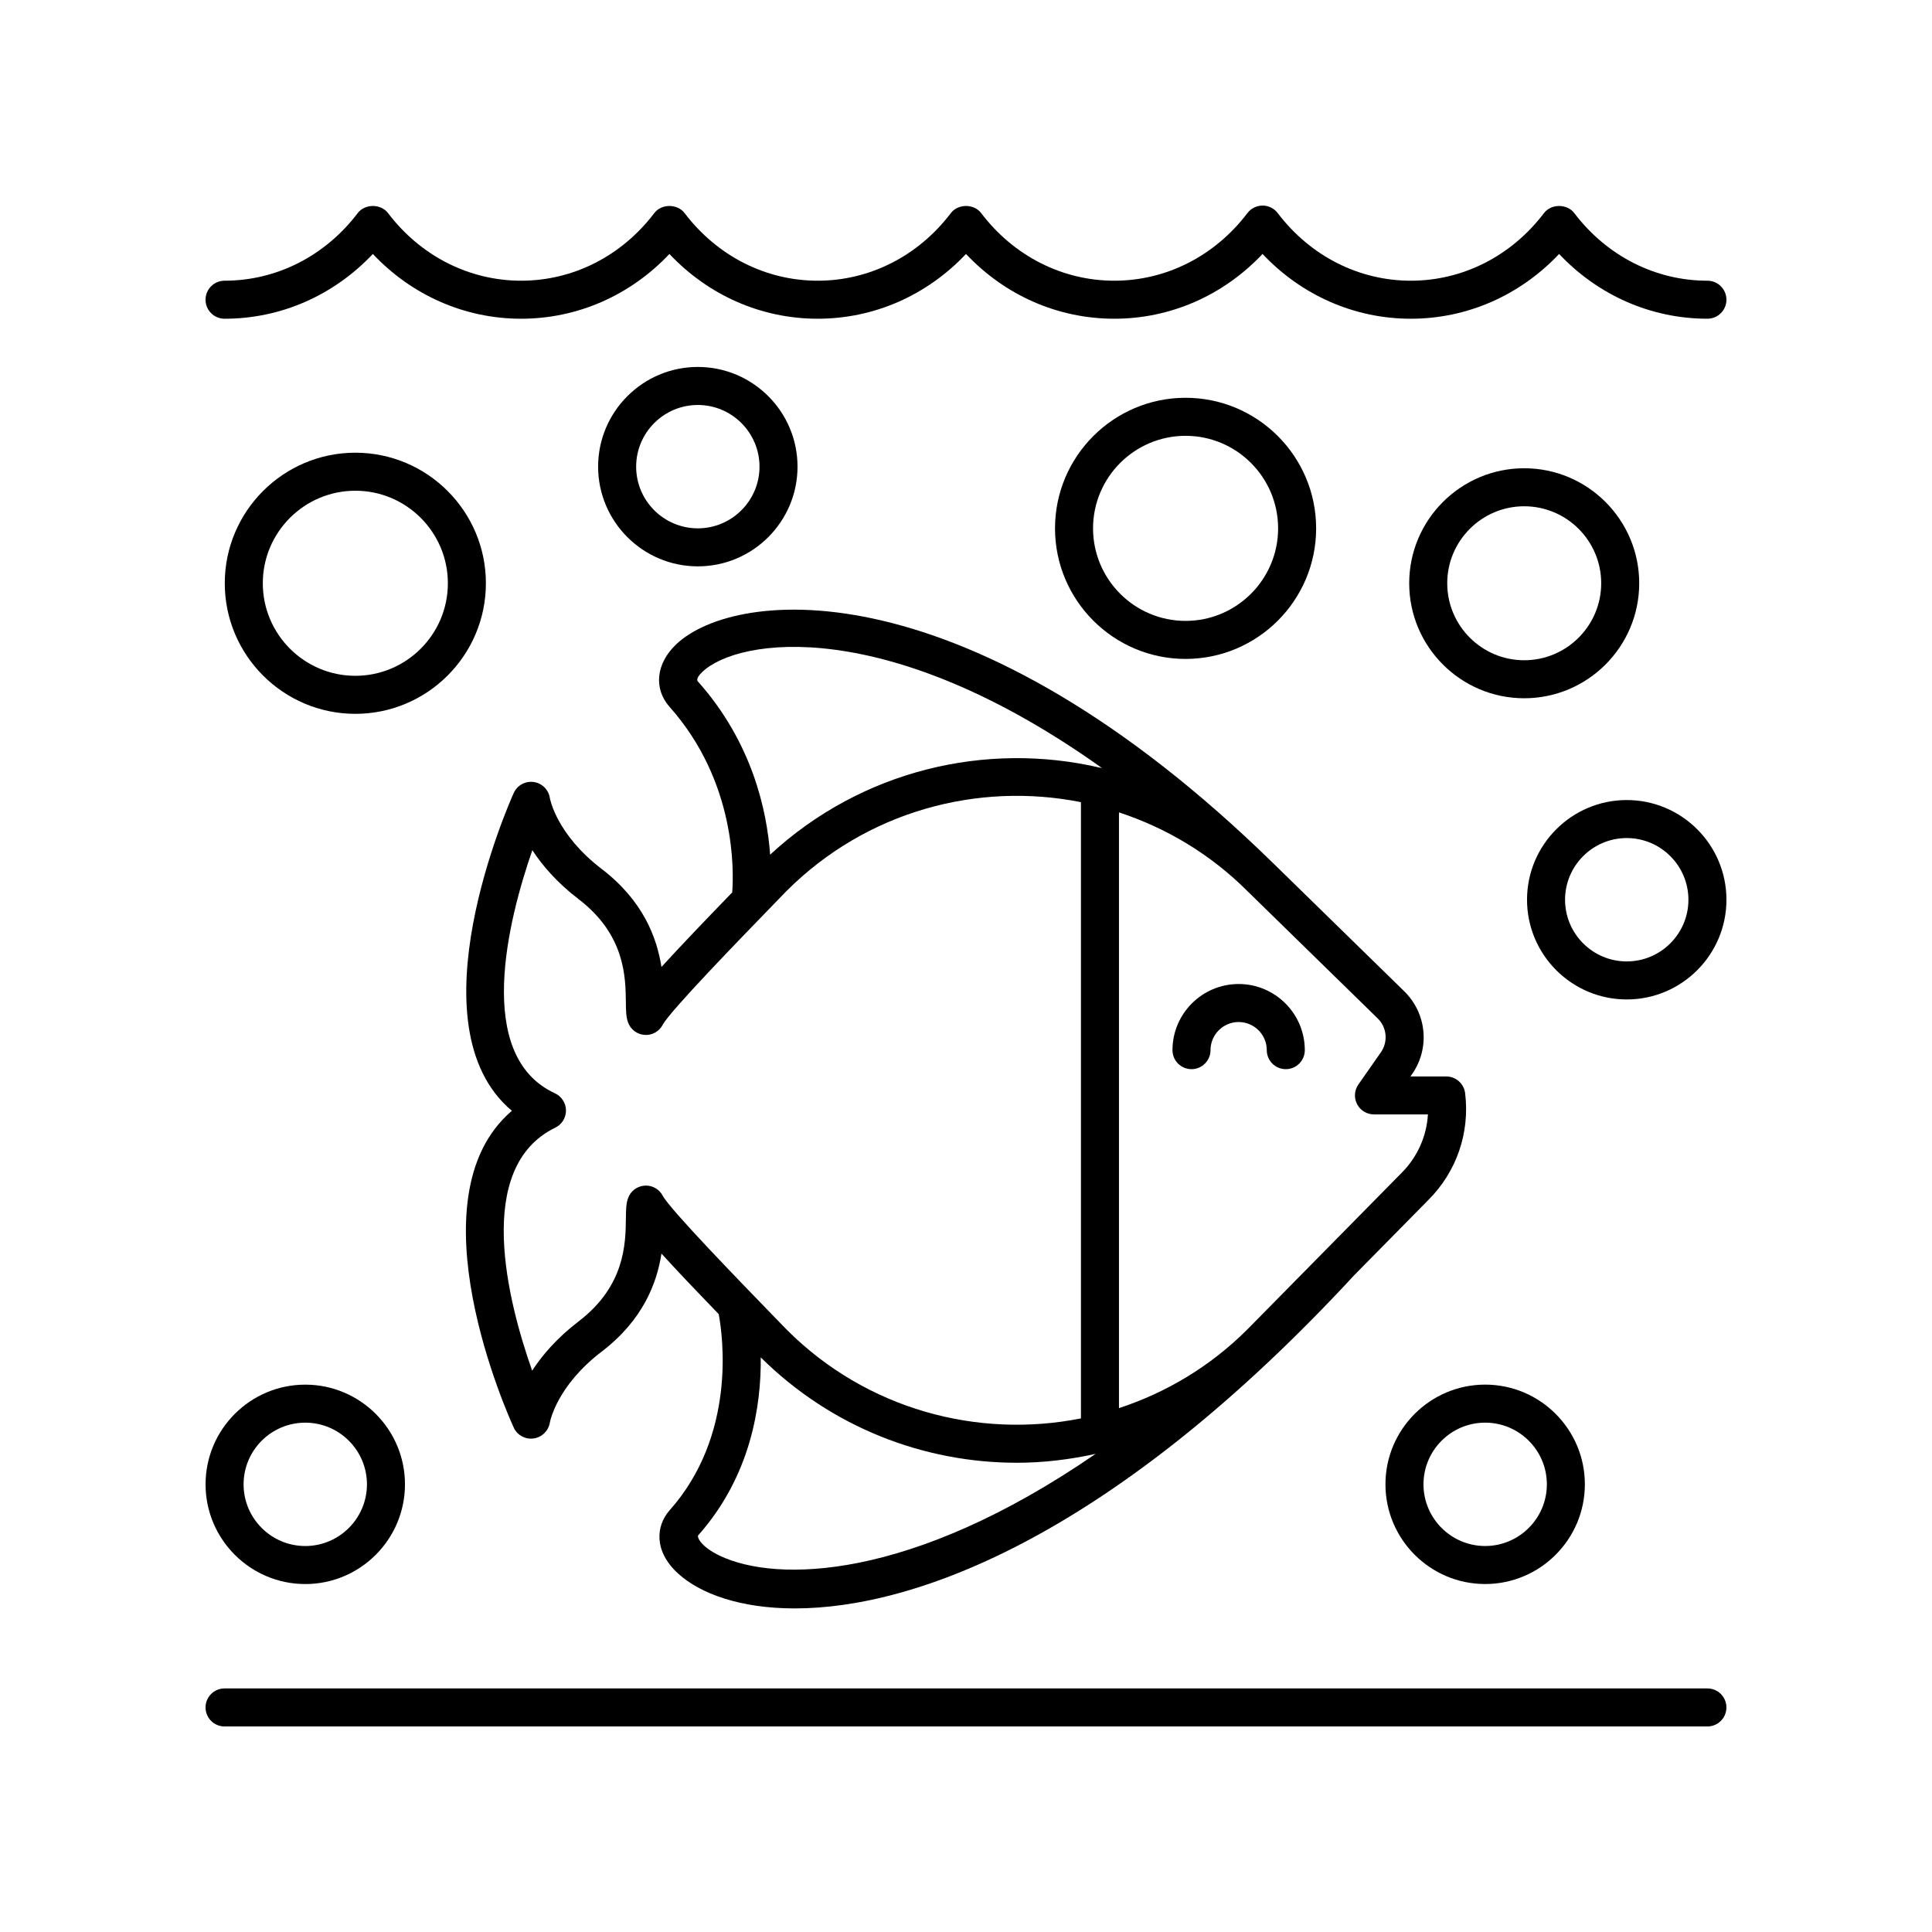
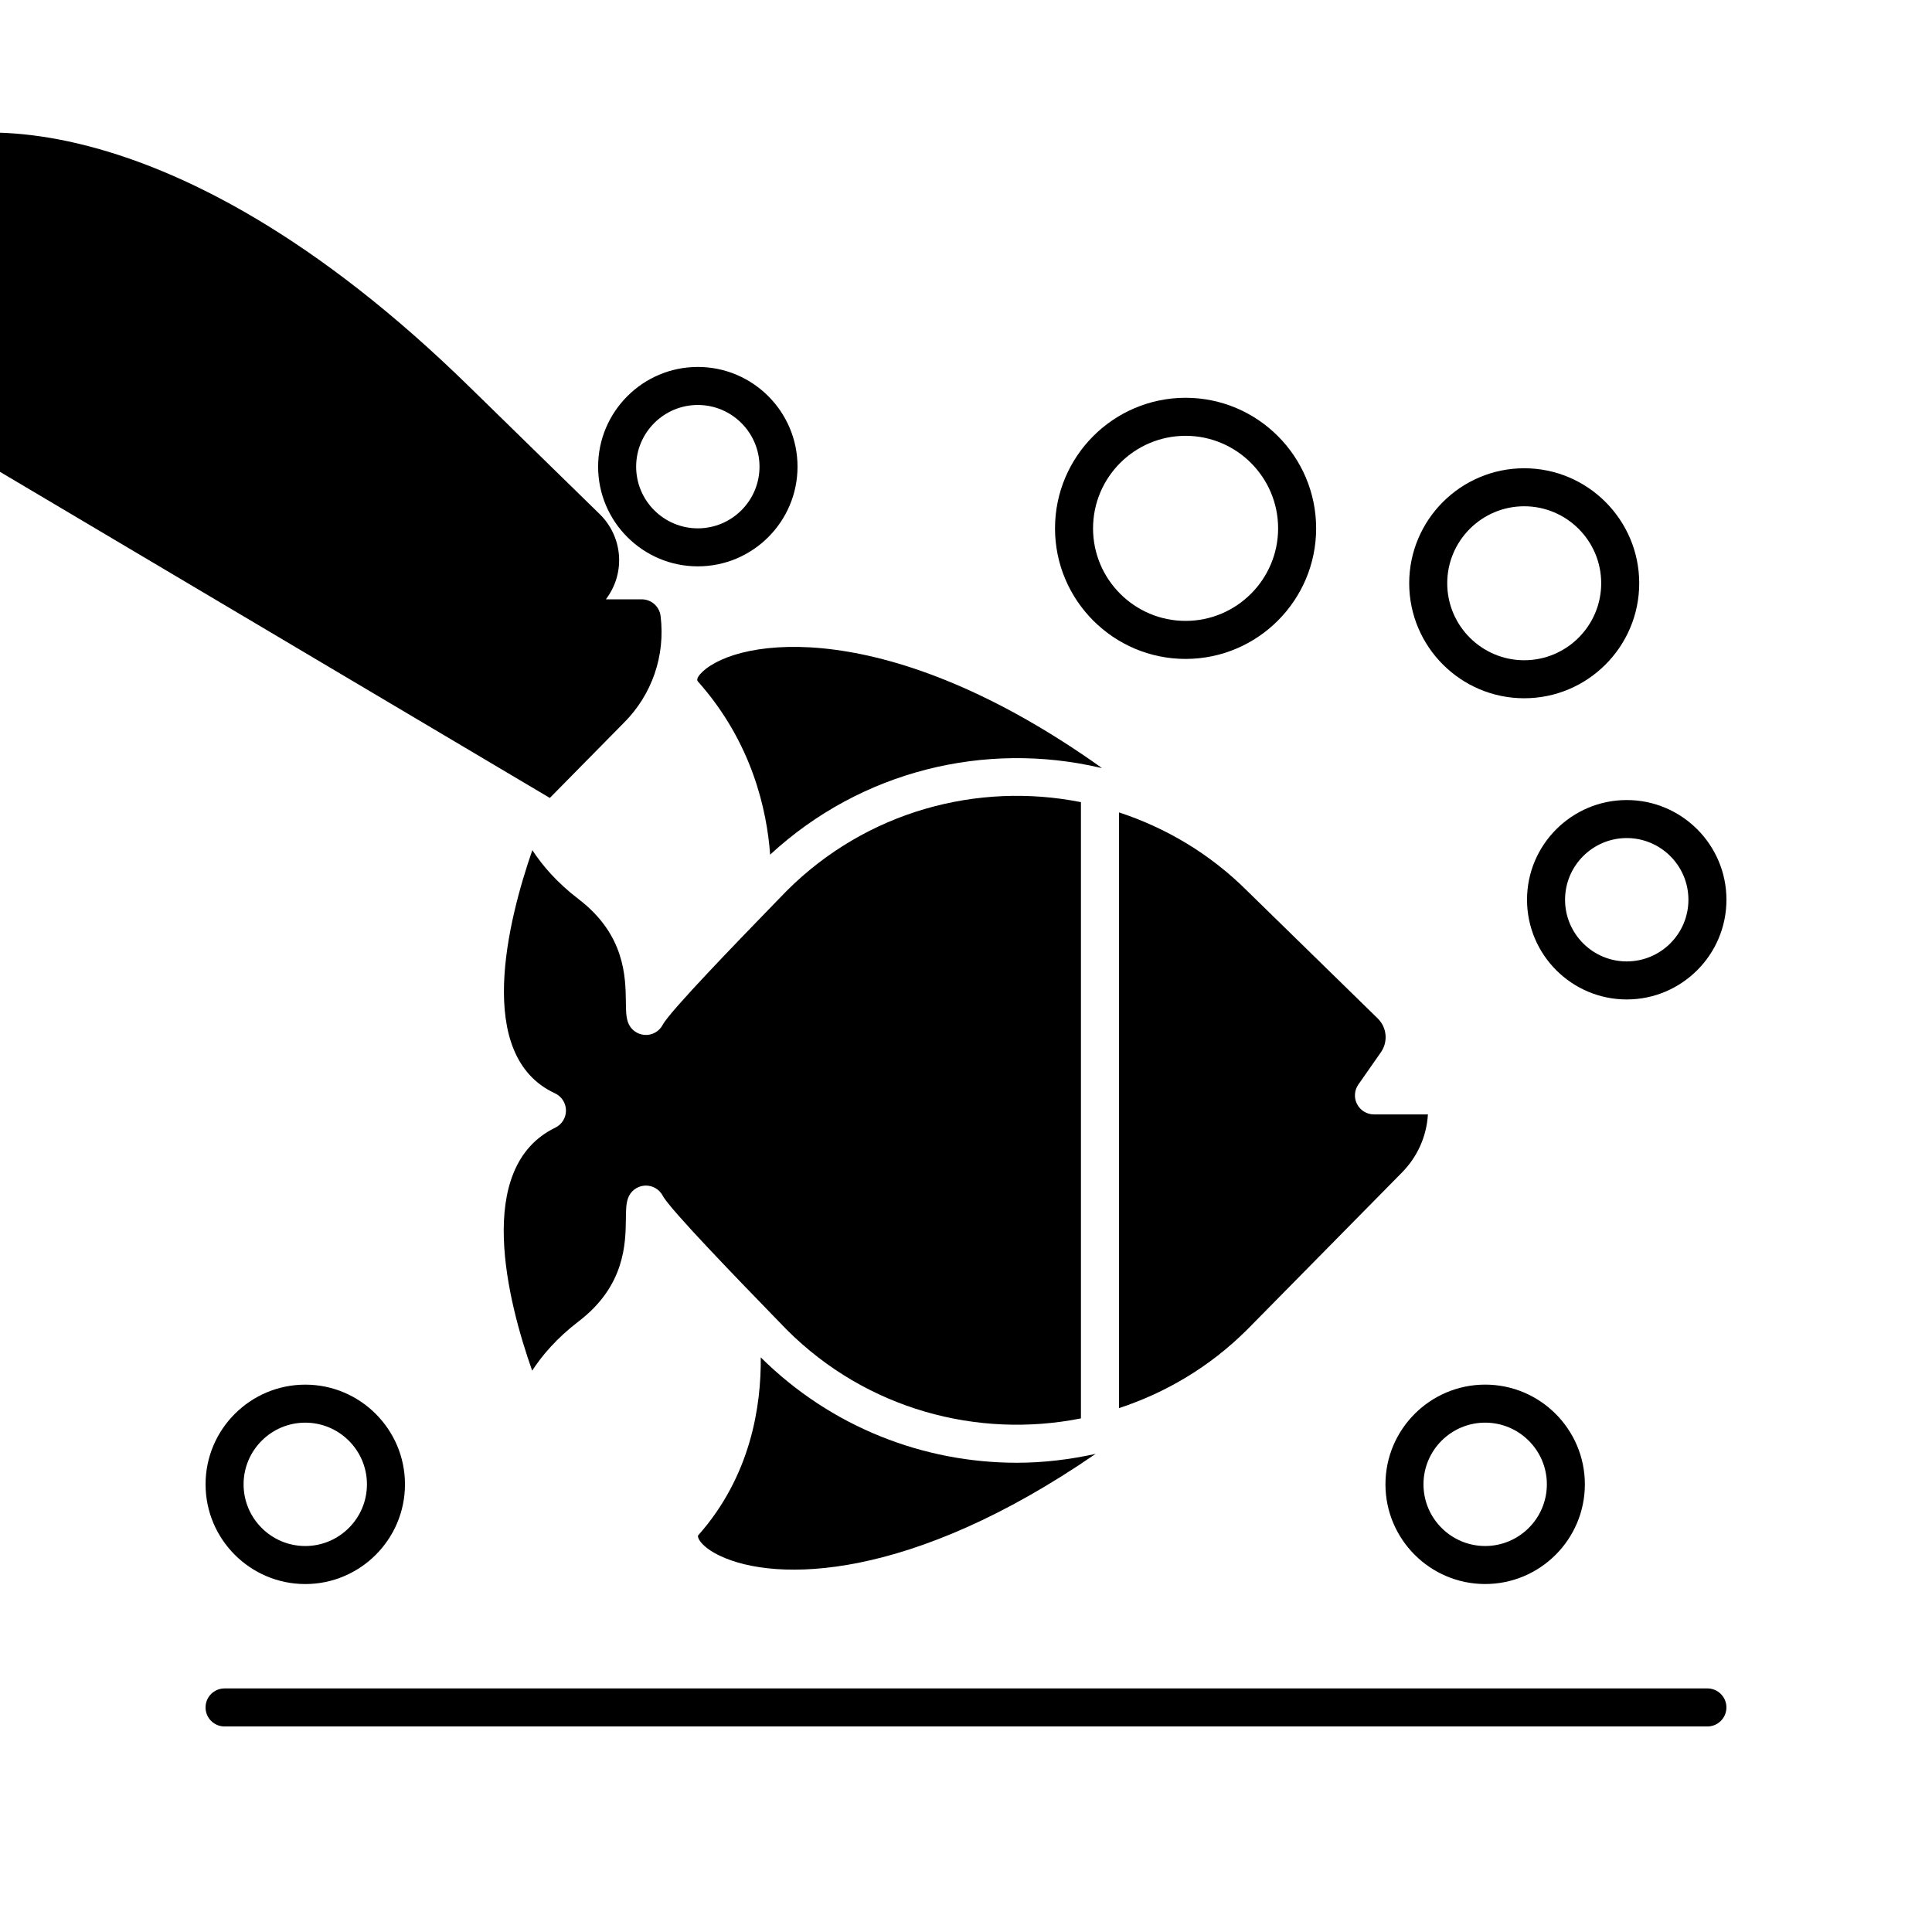
<svg xmlns="http://www.w3.org/2000/svg" fill="#000000" width="800px" height="800px" version="1.1" viewBox="144 144 512 512">
  <g>
    <path d="m596.48 591.45h-392.97c-2.781 0-5.039 2.254-5.039 5.039 0 2.781 2.254 5.039 5.039 5.039h392.97c2.781 0 5.039-2.254 5.039-5.039 0-2.781-2.258-5.039-5.039-5.039z" />
-     <path d="m596.48 218.39c-13.773 0-26.633-6.531-35.285-17.922-1.902-2.508-6.121-2.508-8.023 0-8.648 11.391-21.512 17.922-35.285 17.922s-26.633-6.531-35.281-17.918c-0.953-1.258-2.438-1.992-4.012-1.992-1.574 0-3.059 0.734-4.012 1.988-8.652 11.391-21.512 17.922-35.285 17.922-13.773 0-26.633-6.531-35.285-17.922-1.902-2.508-6.121-2.508-8.023 0-8.652 11.391-21.512 17.922-35.285 17.922-13.77 0-26.633-6.531-35.285-17.922-1.902-2.508-6.121-2.508-8.023 0-8.652 11.391-21.512 17.922-35.285 17.922-13.77 0-26.633-6.531-35.285-17.922-1.902-2.508-6.121-2.508-8.023 0-8.656 11.391-21.52 17.922-35.293 17.922-2.781 0-5.039 2.254-5.039 5.039 0 2.781 2.254 5.039 5.039 5.039 14.922 0 28.941-6.188 39.297-17.164 10.355 10.98 24.375 17.164 39.297 17.164s28.941-6.188 39.297-17.164c10.355 10.98 24.375 17.164 39.297 17.164s28.941-6.188 39.297-17.164c10.355 10.98 24.375 17.164 39.297 17.164s28.941-6.188 39.293-17.164c10.355 10.977 24.375 17.164 39.297 17.164 14.926 0 28.941-6.188 39.297-17.164 10.363 10.973 24.383 17.16 39.305 17.16 2.781 0 5.039-2.254 5.039-5.039 0-2.781-2.258-5.035-5.039-5.035z" />
    <path d="m328.93 294.09c14.57 0 26.422-11.852 26.422-26.422s-11.852-26.422-26.422-26.422c-14.566 0-26.422 11.852-26.422 26.422 0.004 14.57 11.855 26.422 26.422 26.422zm0-42.766c9.012 0 16.348 7.332 16.348 16.348 0 9.012-7.332 16.344-16.348 16.344-9.012 0-16.344-7.332-16.344-16.344 0-9.016 7.332-16.348 16.344-16.348z" />
    <path d="m224.9 563.79c14.566 0 26.422-11.852 26.422-26.422 0-14.566-11.852-26.422-26.422-26.422-14.57 0-26.422 11.852-26.422 26.418 0 14.57 11.852 26.426 26.422 26.426zm0-42.77c9.012 0 16.344 7.332 16.344 16.344s-7.332 16.348-16.344 16.348c-9.016 0-16.348-7.332-16.348-16.348 0-9.012 7.332-16.344 16.348-16.344z" />
-     <path d="m238.17 263.97c-19.078 0-34.602 15.523-34.602 34.602 0 19.078 15.523 34.602 34.602 34.602s34.598-15.523 34.598-34.602c0-19.078-15.52-34.602-34.598-34.602zm0 59.125c-13.523 0-24.523-11-24.523-24.523 0-13.523 11.004-24.523 24.523-24.523s24.52 11 24.52 24.523c0.004 13.523-10.996 24.523-24.52 24.523z" />
    <path d="m492.79 284.02c0-19.078-15.523-34.602-34.602-34.602s-34.598 15.523-34.598 34.602 15.52 34.602 34.598 34.602c19.078-0.004 34.602-15.523 34.602-34.602zm-59.121 0c0-13.523 11-24.523 24.52-24.523 13.523 0 24.523 11 24.523 24.523 0 13.523-11 24.523-24.523 24.523-13.52 0-24.52-11-24.52-24.523z" />
    <path d="m578.41 298.57c0-16.805-13.672-30.477-30.477-30.477-16.809 0-30.48 13.672-30.48 30.477 0 16.805 13.672 30.477 30.48 30.477 16.805 0 30.477-13.672 30.477-30.477zm-30.477 20.402c-11.25 0-20.402-9.152-20.402-20.402s9.152-20.402 20.402-20.402 20.402 9.152 20.402 20.402-9.152 20.402-20.402 20.402z" />
    <path d="m575.1 356.02c-14.566 0-26.422 11.852-26.422 26.422 0 14.566 11.852 26.422 26.422 26.422 14.574 0 26.426-11.855 26.426-26.422 0-14.57-11.852-26.422-26.426-26.422zm0 42.766c-9.012 0-16.344-7.332-16.344-16.344 0-9.012 7.332-16.348 16.344-16.348 9.016 0 16.348 7.336 16.348 16.348 0 9.012-7.332 16.344-16.348 16.344z" />
    <path d="m511.16 537.36c0 14.57 11.852 26.422 26.422 26.422 14.57 0 26.422-11.852 26.422-26.422 0-14.566-11.852-26.422-26.422-26.422-14.57 0.004-26.422 11.855-26.422 26.422zm26.426-16.344c9.012 0 16.348 7.332 16.348 16.344s-7.332 16.348-16.348 16.348c-9.012 0-16.348-7.332-16.348-16.348 0-9.012 7.332-16.344 16.348-16.344z" />
-     <path d="m454.72 422.3c0 2.781 2.254 5.039 5.039 5.039 2.781 0 5.039-2.254 5.039-5.039 0-4.109 3.344-7.453 7.453-7.453s7.457 3.344 7.457 7.453c0 2.781 2.254 5.039 5.039 5.039 2.781 0 5.039-2.254 5.039-5.039 0-9.664-7.863-17.527-17.531-17.527-9.672 0-17.535 7.859-17.535 17.527z" />
-     <path d="m289.71 355.46c-0.34-2.203-2.09-3.922-4.297-4.223-2.211-0.301-4.356 0.887-5.273 2.922-1.211 2.688-27.363 61.676-0.484 84.215-27.102 23.113-0.719 81.324 0.5 83.977 0.922 2 3.055 3.152 5.227 2.859 2.184-0.281 3.938-1.98 4.32-4.148 0.07-0.395 1.836-9.762 13.738-18.859 11.031-8.434 14.648-18.25 15.855-25.988 3.977 4.379 9.164 9.828 15.172 16.055 1.094 5.867 4.707 32.039-13.012 51.973-3.606 4.059-4.297 10.828 2.297 16.805 5.809 5.266 16.359 9.199 30.875 9.199 32.488 0 84.832-19.719 148.29-88.34l19.637-19.93c7.457-7.457 11-17.762 9.719-28.273-0.309-2.527-2.457-4.43-5-4.43h-9.492l0.422-0.605c4.766-6.828 3.934-16.035-2.012-21.918l-34.539-33.75c-0.012-0.012-0.02-0.02-0.031-0.027-0.004-0.004-0.004-0.008-0.008-0.008-80.992-79.328-142.71-73.176-158.44-58.188-5.324 5.074-6.012 11.727-1.719 16.562 17.66 19.863 17.016 43.598 16.586 49.164-7.539 7.789-14.004 14.539-18.746 19.758-1.211-7.742-4.828-17.555-15.855-25.988-11.902-9.102-13.668-18.469-13.73-18.812zm45.051 200.83c-4.746-2.266-5.996-4.668-5.769-5.367 14.031-15.789 16.75-34.434 16.613-47.207 18.758 18.609 43.309 27.934 67.879 27.93 7.004 0 13.996-0.844 20.867-2.356-49.027 33.742-84.691 34.109-99.59 27zm175.18-133.41-5.961 8.527c-1.074 1.539-1.207 3.547-0.336 5.211 0.867 1.664 2.59 2.711 4.469 2.711h14.301c-0.348 5.82-2.789 11.309-7.008 15.527l-40.793 41.402c-0.051 0.047-0.098 0.098-0.148 0.145-9.852 9.824-21.527 16.691-33.926 20.766v-157.88c12.438 4.086 24.152 10.98 34.035 20.859l34.559 33.77c2.422 2.394 2.758 6.168 0.809 8.961zm-180.95-98.242c-0.176-0.199-0.719-0.809 1.137-2.574 9.496-9.055 49.008-15.098 105.91 25.477-0.184-0.02-0.348-0.109-0.535-0.109-0.004 0-0.012 0.004-0.016 0.004-30.234-7.035-63.152 0.648-87.395 23.059-0.848-11.723-4.75-29.715-19.098-45.855zm-19.129 84.934c0.027 2.211 0.043 3.809 0.535 5.269 0.641 1.91 2.363 3.254 4.371 3.414 1.988 0.18 3.922-0.887 4.859-2.672 1.887-3.586 20.074-22.328 29.844-32.398l2.988-3.078c21.156-21.141 50.641-28.977 78-23.527v163.31c-27.348 5.445-56.824-2.375-77.941-23.48l-3.074-3.168c-9.758-10.059-27.93-28.785-29.812-32.363-0.875-1.664-2.598-2.688-4.453-2.688-0.137 0-0.27 0.004-0.406 0.016-2.012 0.16-3.731 1.504-4.371 3.414-0.492 1.461-0.508 3.059-0.535 5.269-0.078 6.684-0.211 17.875-12.535 27.297-5.769 4.41-9.676 9.008-12.305 13.055-6.43-18.203-15.625-53.844 6.125-64.402 1.75-0.848 2.856-2.633 2.836-4.582s-1.16-3.711-2.926-4.527c-21.574-9.957-12.383-46.004-5.988-64.43 2.629 4.027 6.519 8.59 12.25 12.973 12.328 9.426 12.457 20.613 12.539 27.301z" />
+     <path d="m289.71 355.46l19.637-19.93c7.457-7.457 11-17.762 9.719-28.273-0.309-2.527-2.457-4.43-5-4.43h-9.492l0.422-0.605c4.766-6.828 3.934-16.035-2.012-21.918l-34.539-33.75c-0.012-0.012-0.02-0.02-0.031-0.027-0.004-0.004-0.004-0.008-0.008-0.008-80.992-79.328-142.71-73.176-158.44-58.188-5.324 5.074-6.012 11.727-1.719 16.562 17.66 19.863 17.016 43.598 16.586 49.164-7.539 7.789-14.004 14.539-18.746 19.758-1.211-7.742-4.828-17.555-15.855-25.988-11.902-9.102-13.668-18.469-13.73-18.812zm45.051 200.83c-4.746-2.266-5.996-4.668-5.769-5.367 14.031-15.789 16.75-34.434 16.613-47.207 18.758 18.609 43.309 27.934 67.879 27.93 7.004 0 13.996-0.844 20.867-2.356-49.027 33.742-84.691 34.109-99.59 27zm175.18-133.41-5.961 8.527c-1.074 1.539-1.207 3.547-0.336 5.211 0.867 1.664 2.59 2.711 4.469 2.711h14.301c-0.348 5.82-2.789 11.309-7.008 15.527l-40.793 41.402c-0.051 0.047-0.098 0.098-0.148 0.145-9.852 9.824-21.527 16.691-33.926 20.766v-157.88c12.438 4.086 24.152 10.98 34.035 20.859l34.559 33.77c2.422 2.394 2.758 6.168 0.809 8.961zm-180.95-98.242c-0.176-0.199-0.719-0.809 1.137-2.574 9.496-9.055 49.008-15.098 105.91 25.477-0.184-0.02-0.348-0.109-0.535-0.109-0.004 0-0.012 0.004-0.016 0.004-30.234-7.035-63.152 0.648-87.395 23.059-0.848-11.723-4.75-29.715-19.098-45.855zm-19.129 84.934c0.027 2.211 0.043 3.809 0.535 5.269 0.641 1.91 2.363 3.254 4.371 3.414 1.988 0.18 3.922-0.887 4.859-2.672 1.887-3.586 20.074-22.328 29.844-32.398l2.988-3.078c21.156-21.141 50.641-28.977 78-23.527v163.31c-27.348 5.445-56.824-2.375-77.941-23.48l-3.074-3.168c-9.758-10.059-27.93-28.785-29.812-32.363-0.875-1.664-2.598-2.688-4.453-2.688-0.137 0-0.27 0.004-0.406 0.016-2.012 0.16-3.731 1.504-4.371 3.414-0.492 1.461-0.508 3.059-0.535 5.269-0.078 6.684-0.211 17.875-12.535 27.297-5.769 4.41-9.676 9.008-12.305 13.055-6.43-18.203-15.625-53.844 6.125-64.402 1.75-0.848 2.856-2.633 2.836-4.582s-1.16-3.711-2.926-4.527c-21.574-9.957-12.383-46.004-5.988-64.43 2.629 4.027 6.519 8.59 12.25 12.973 12.328 9.426 12.457 20.613 12.539 27.301z" />
  </g>
</svg>